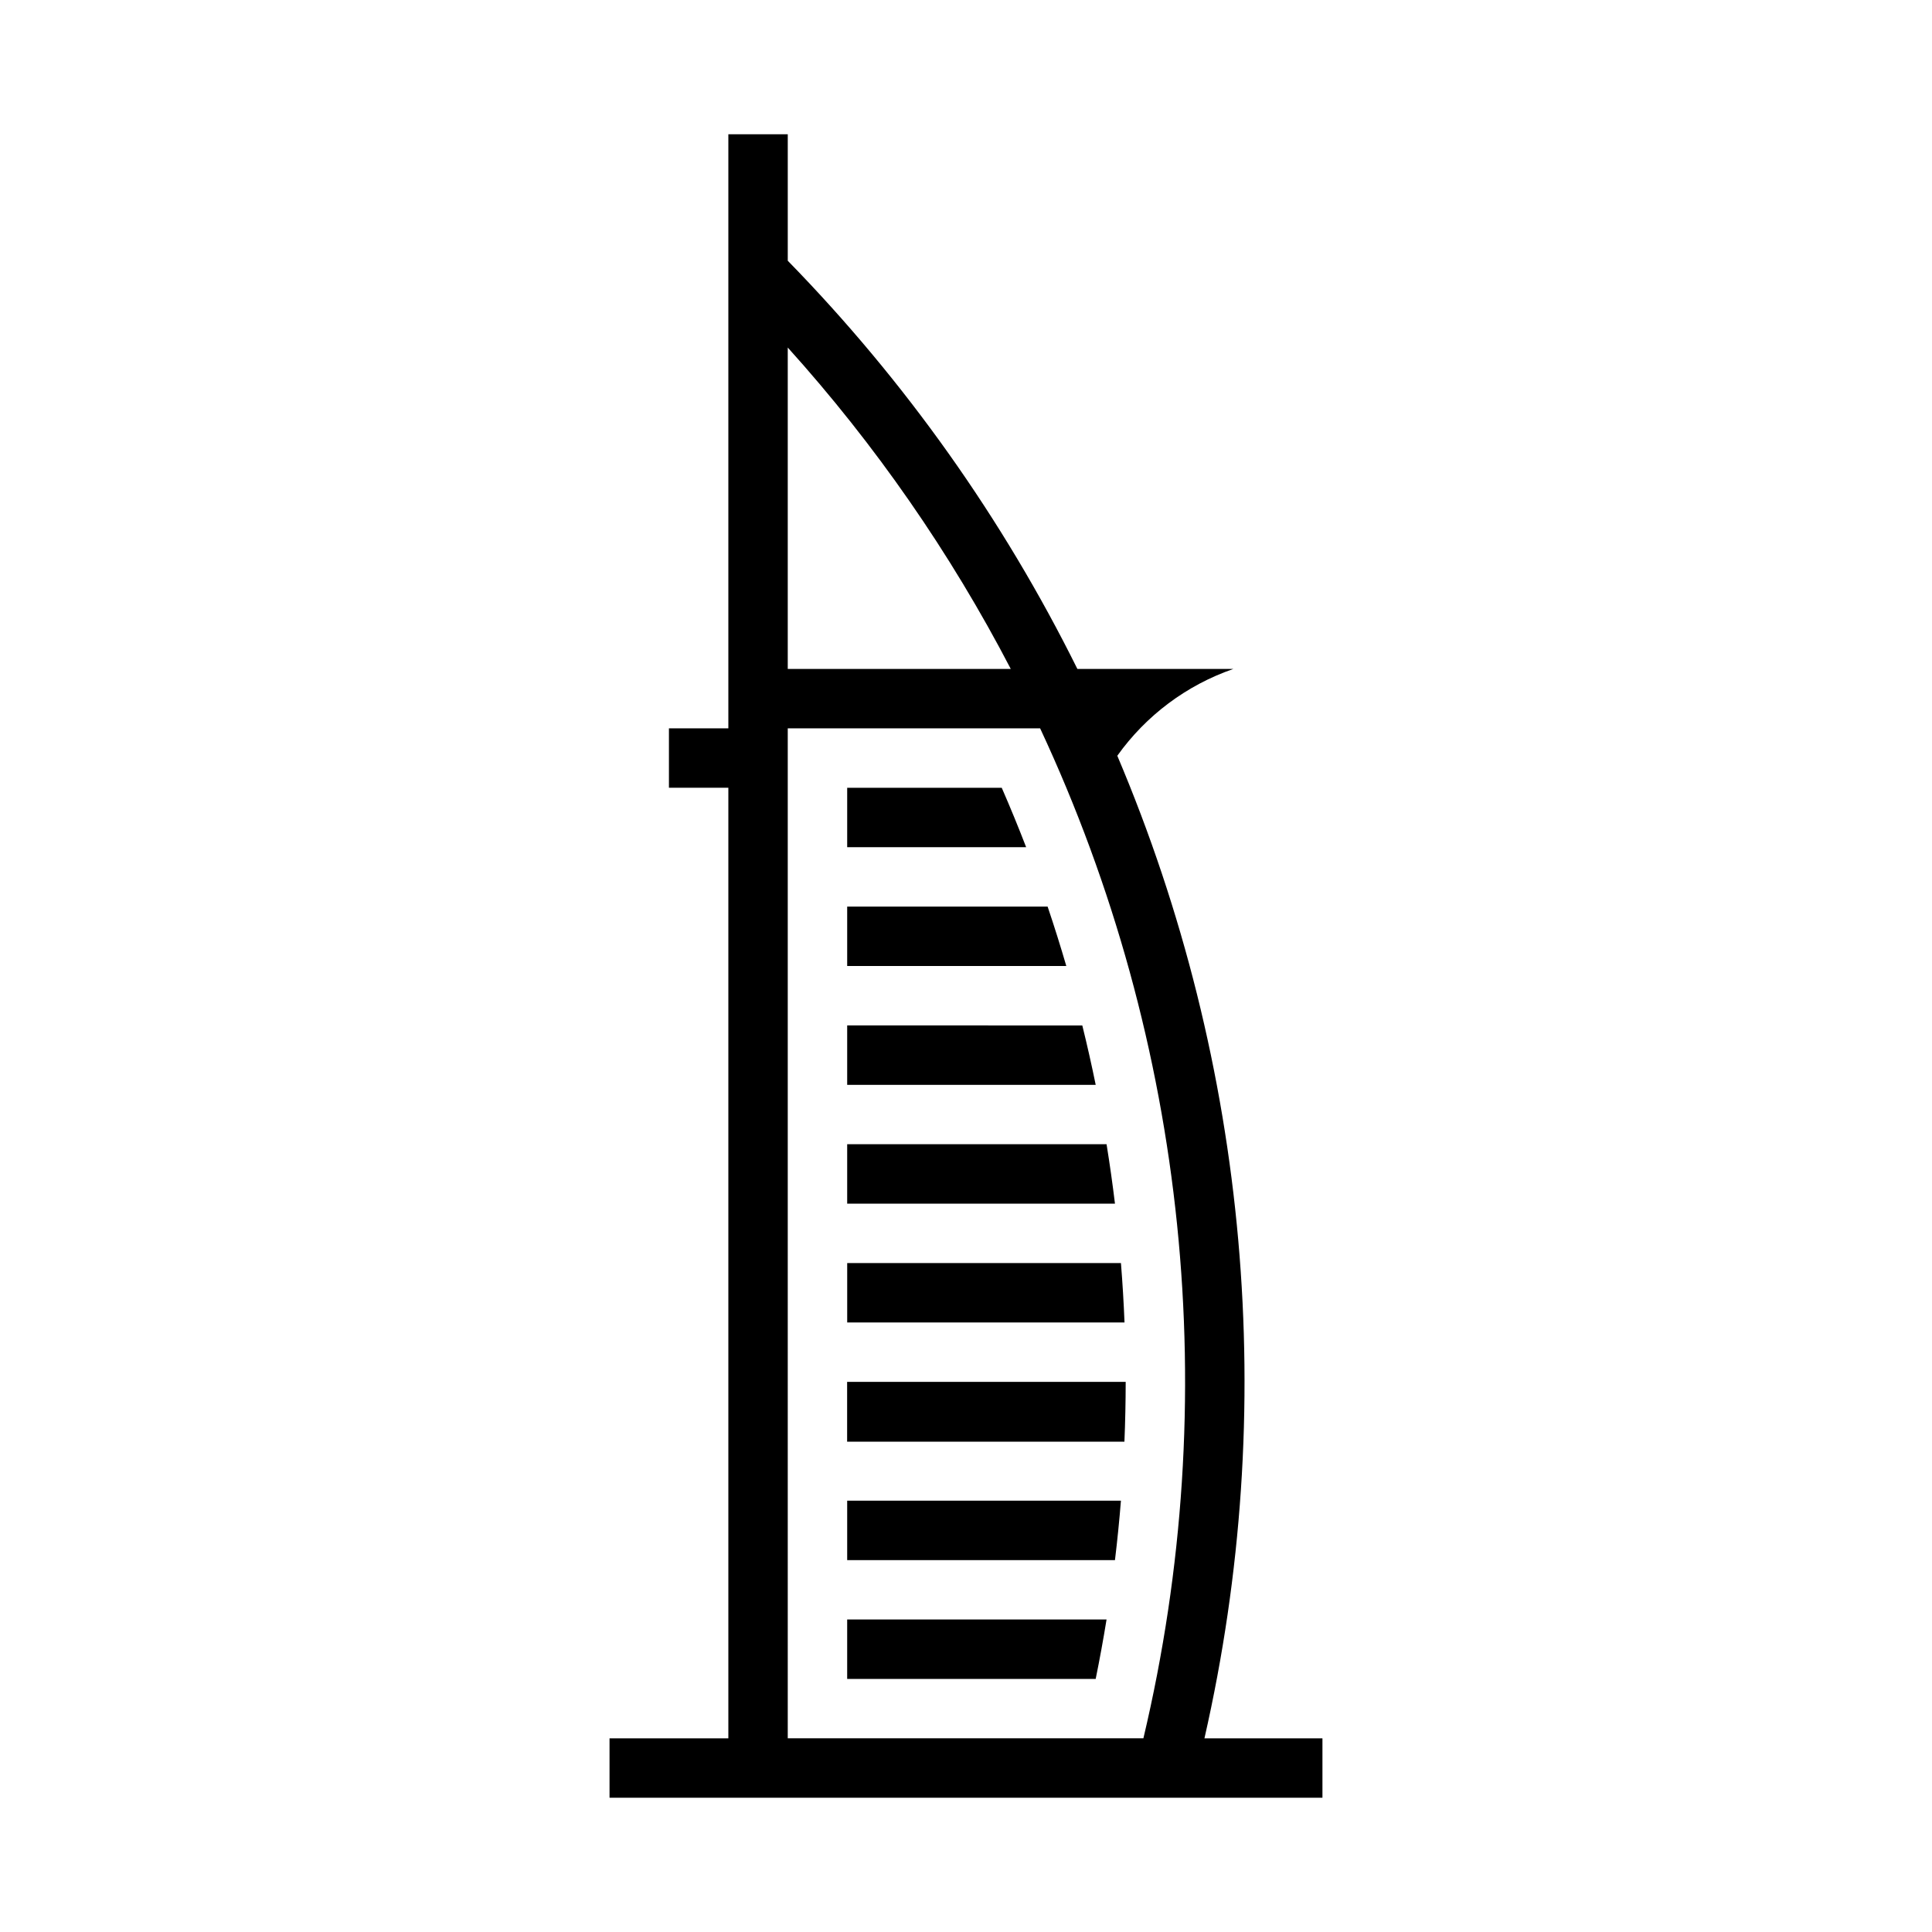
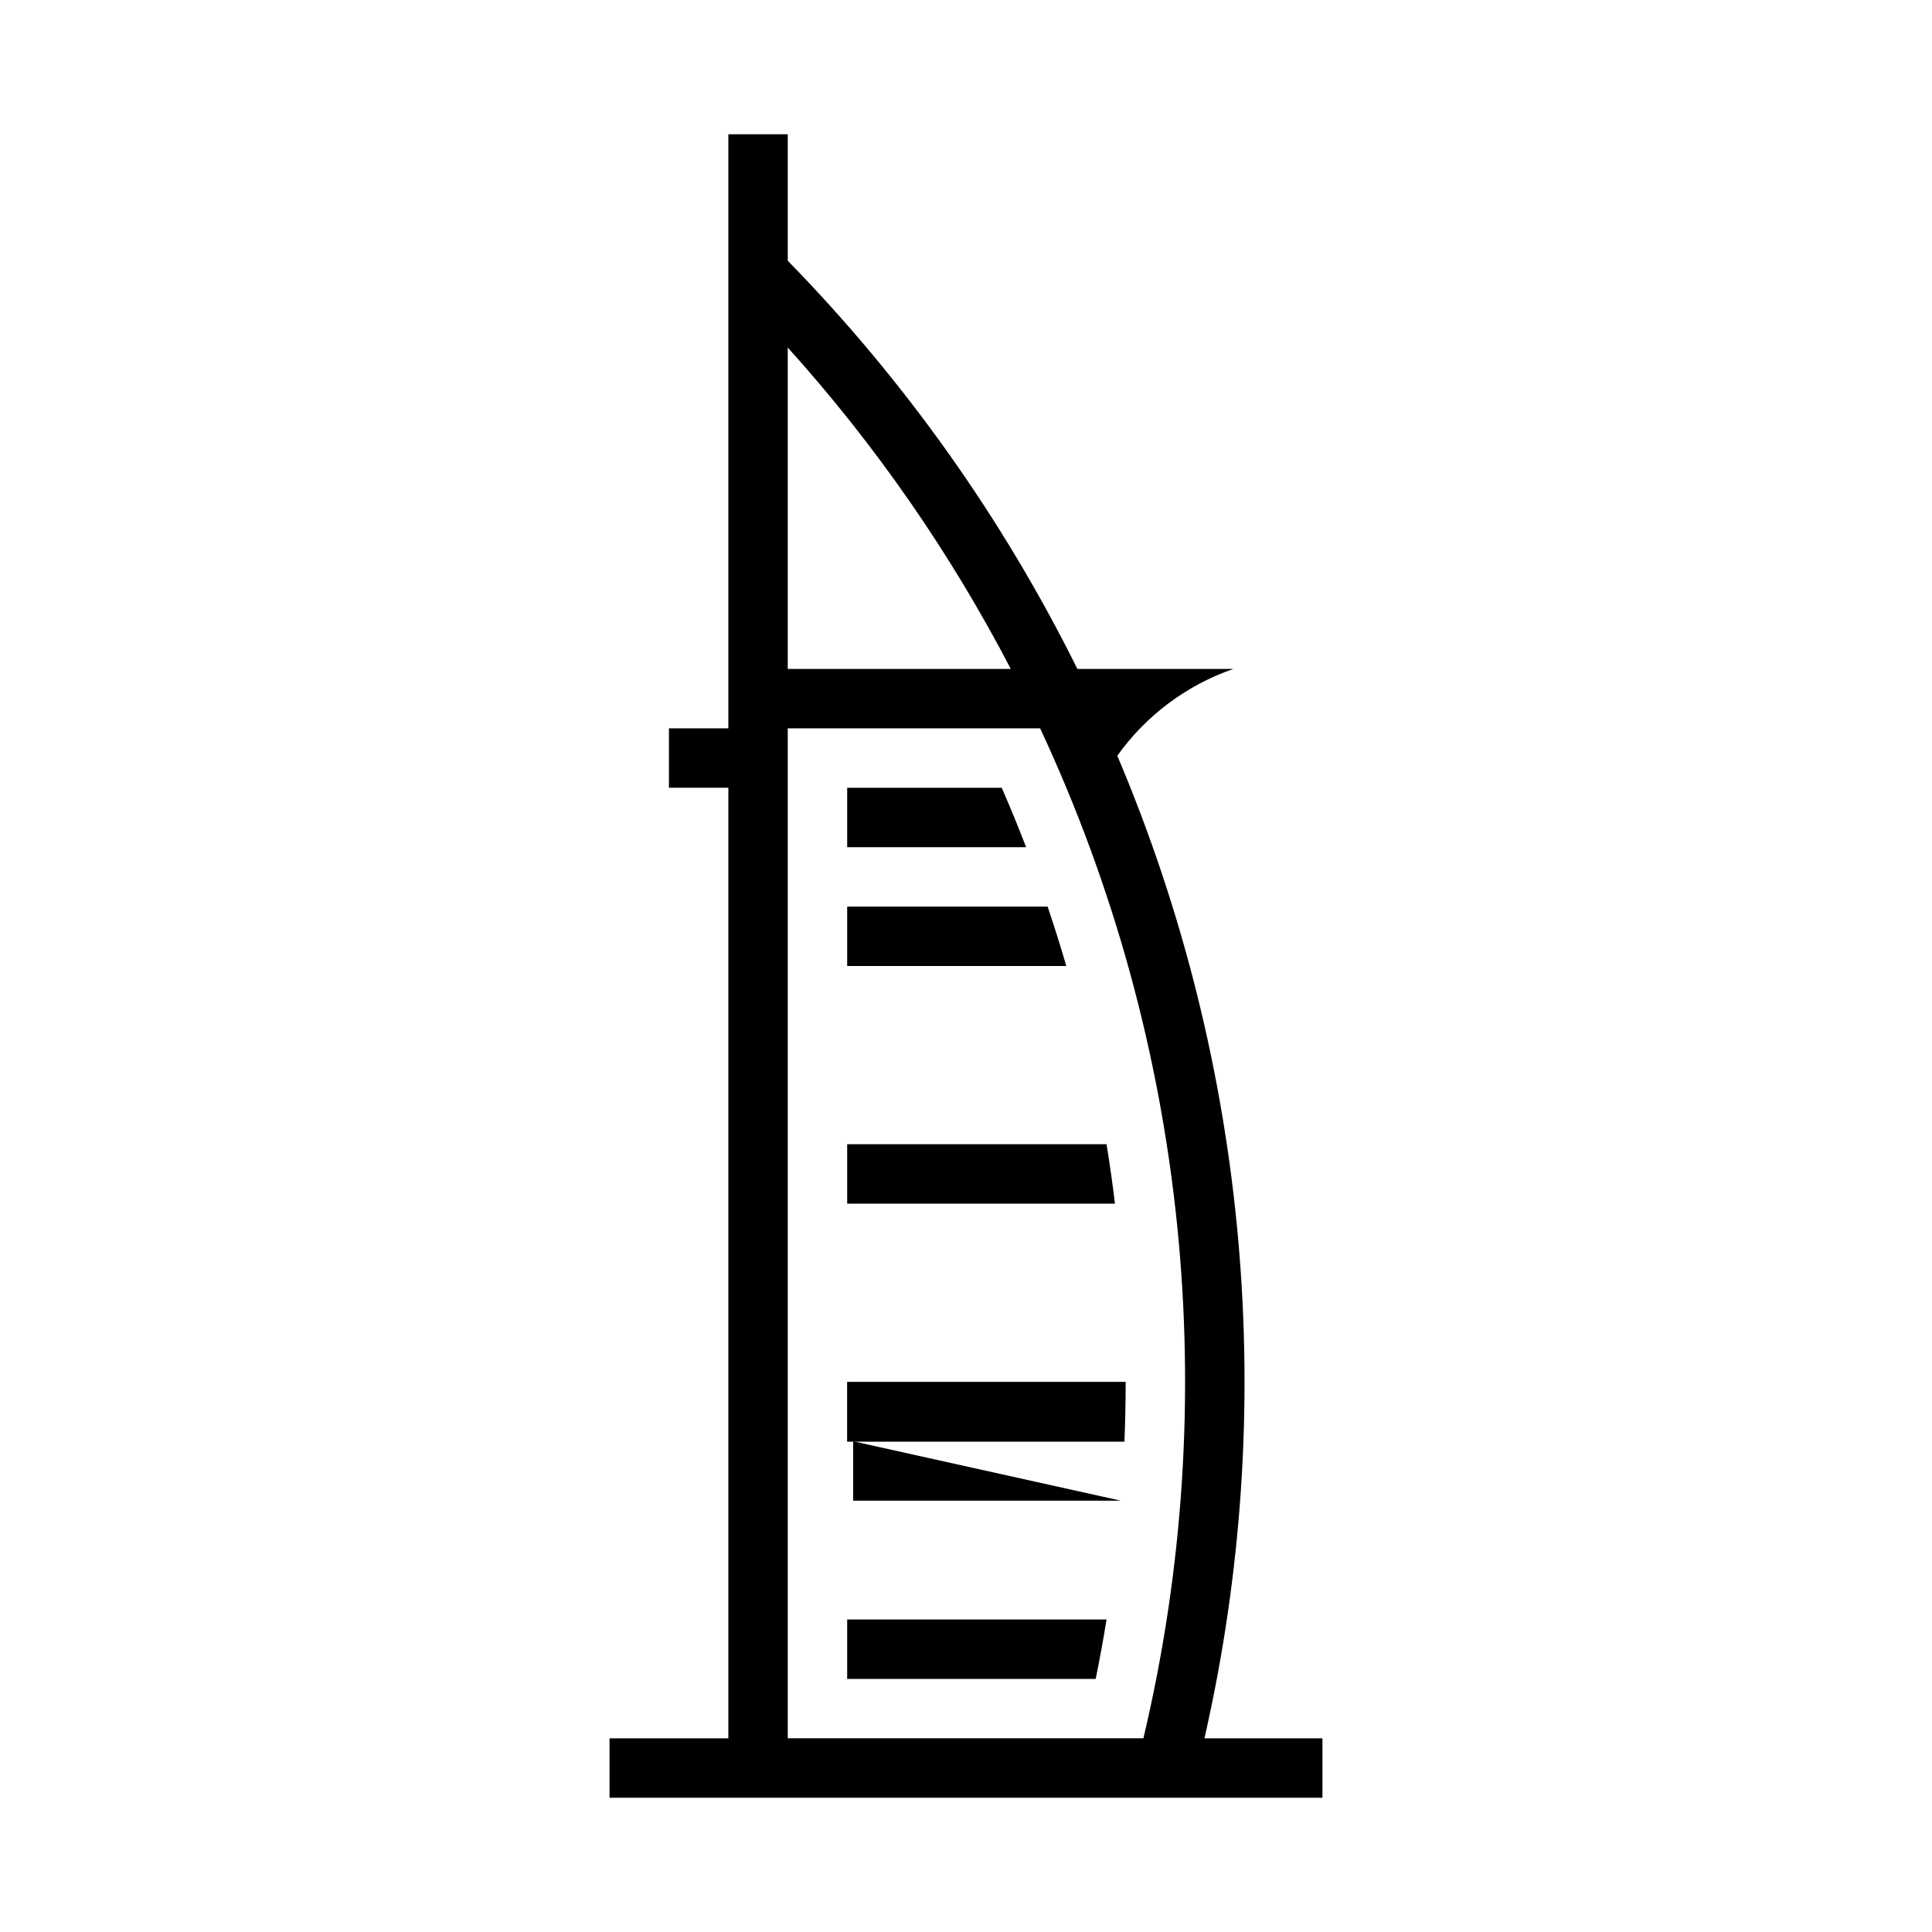
<svg xmlns="http://www.w3.org/2000/svg" fill="#000000" width="800px" height="800px" version="1.1" viewBox="144 144 512 512">
  <g>
    <path d="m337.02 179.58v157.44h-15.746v15.742h15.746v251.91h-31.488v15.742h188.93v-15.742h-31.27c19.836-87.07 11.758-178.18-23.094-260.39 7.613-10.676 18.359-18.715 30.75-23.004h-41.328c-19.77-39.852-45.668-76.355-76.754-108.18v-33.516zm15.742 56.52c23.23 25.773 43.09 54.395 59.102 85.176h-59.102zm0 100.92h66.883c39.008 83.586 48.652 177.89 27.367 267.65h-94.25z" />
    <path d="m409.47 352.77c2.269 5.199 4.426 10.449 6.469 15.746h-47.426v-15.746z" />
    <path d="m421.63 384.26c1.762 5.211 3.41 10.461 4.953 15.746h-58.07v-15.746z" />
-     <path d="m430.82 415.75c1.293 5.223 2.477 10.473 3.551 15.742h-65.859v-15.746z" />
    <path d="m437.25 447.23c0.848 5.234 1.59 10.484 2.227 15.746h-70.965v-15.746z" />
-     <path d="m441.06 478.72c0.422 5.242 0.738 10.492 0.949 15.746h-73.492v-15.746z" />
    <path d="m442.32 510.21c-0.008 5.285-0.117 10.57-0.336 15.852h-73.488v-15.852z" />
    <path d="m434.37 588.93h-65.859v-15.746h68.738c-0.855 5.266-1.812 10.516-2.879 15.746z" />
-     <path d="m441.06 541.7c-0.422 5.258-0.949 10.508-1.582 15.746h-70.965v-15.746z" />
+     <path d="m441.06 541.7h-70.965v-15.746z" />
  </g>
</svg>